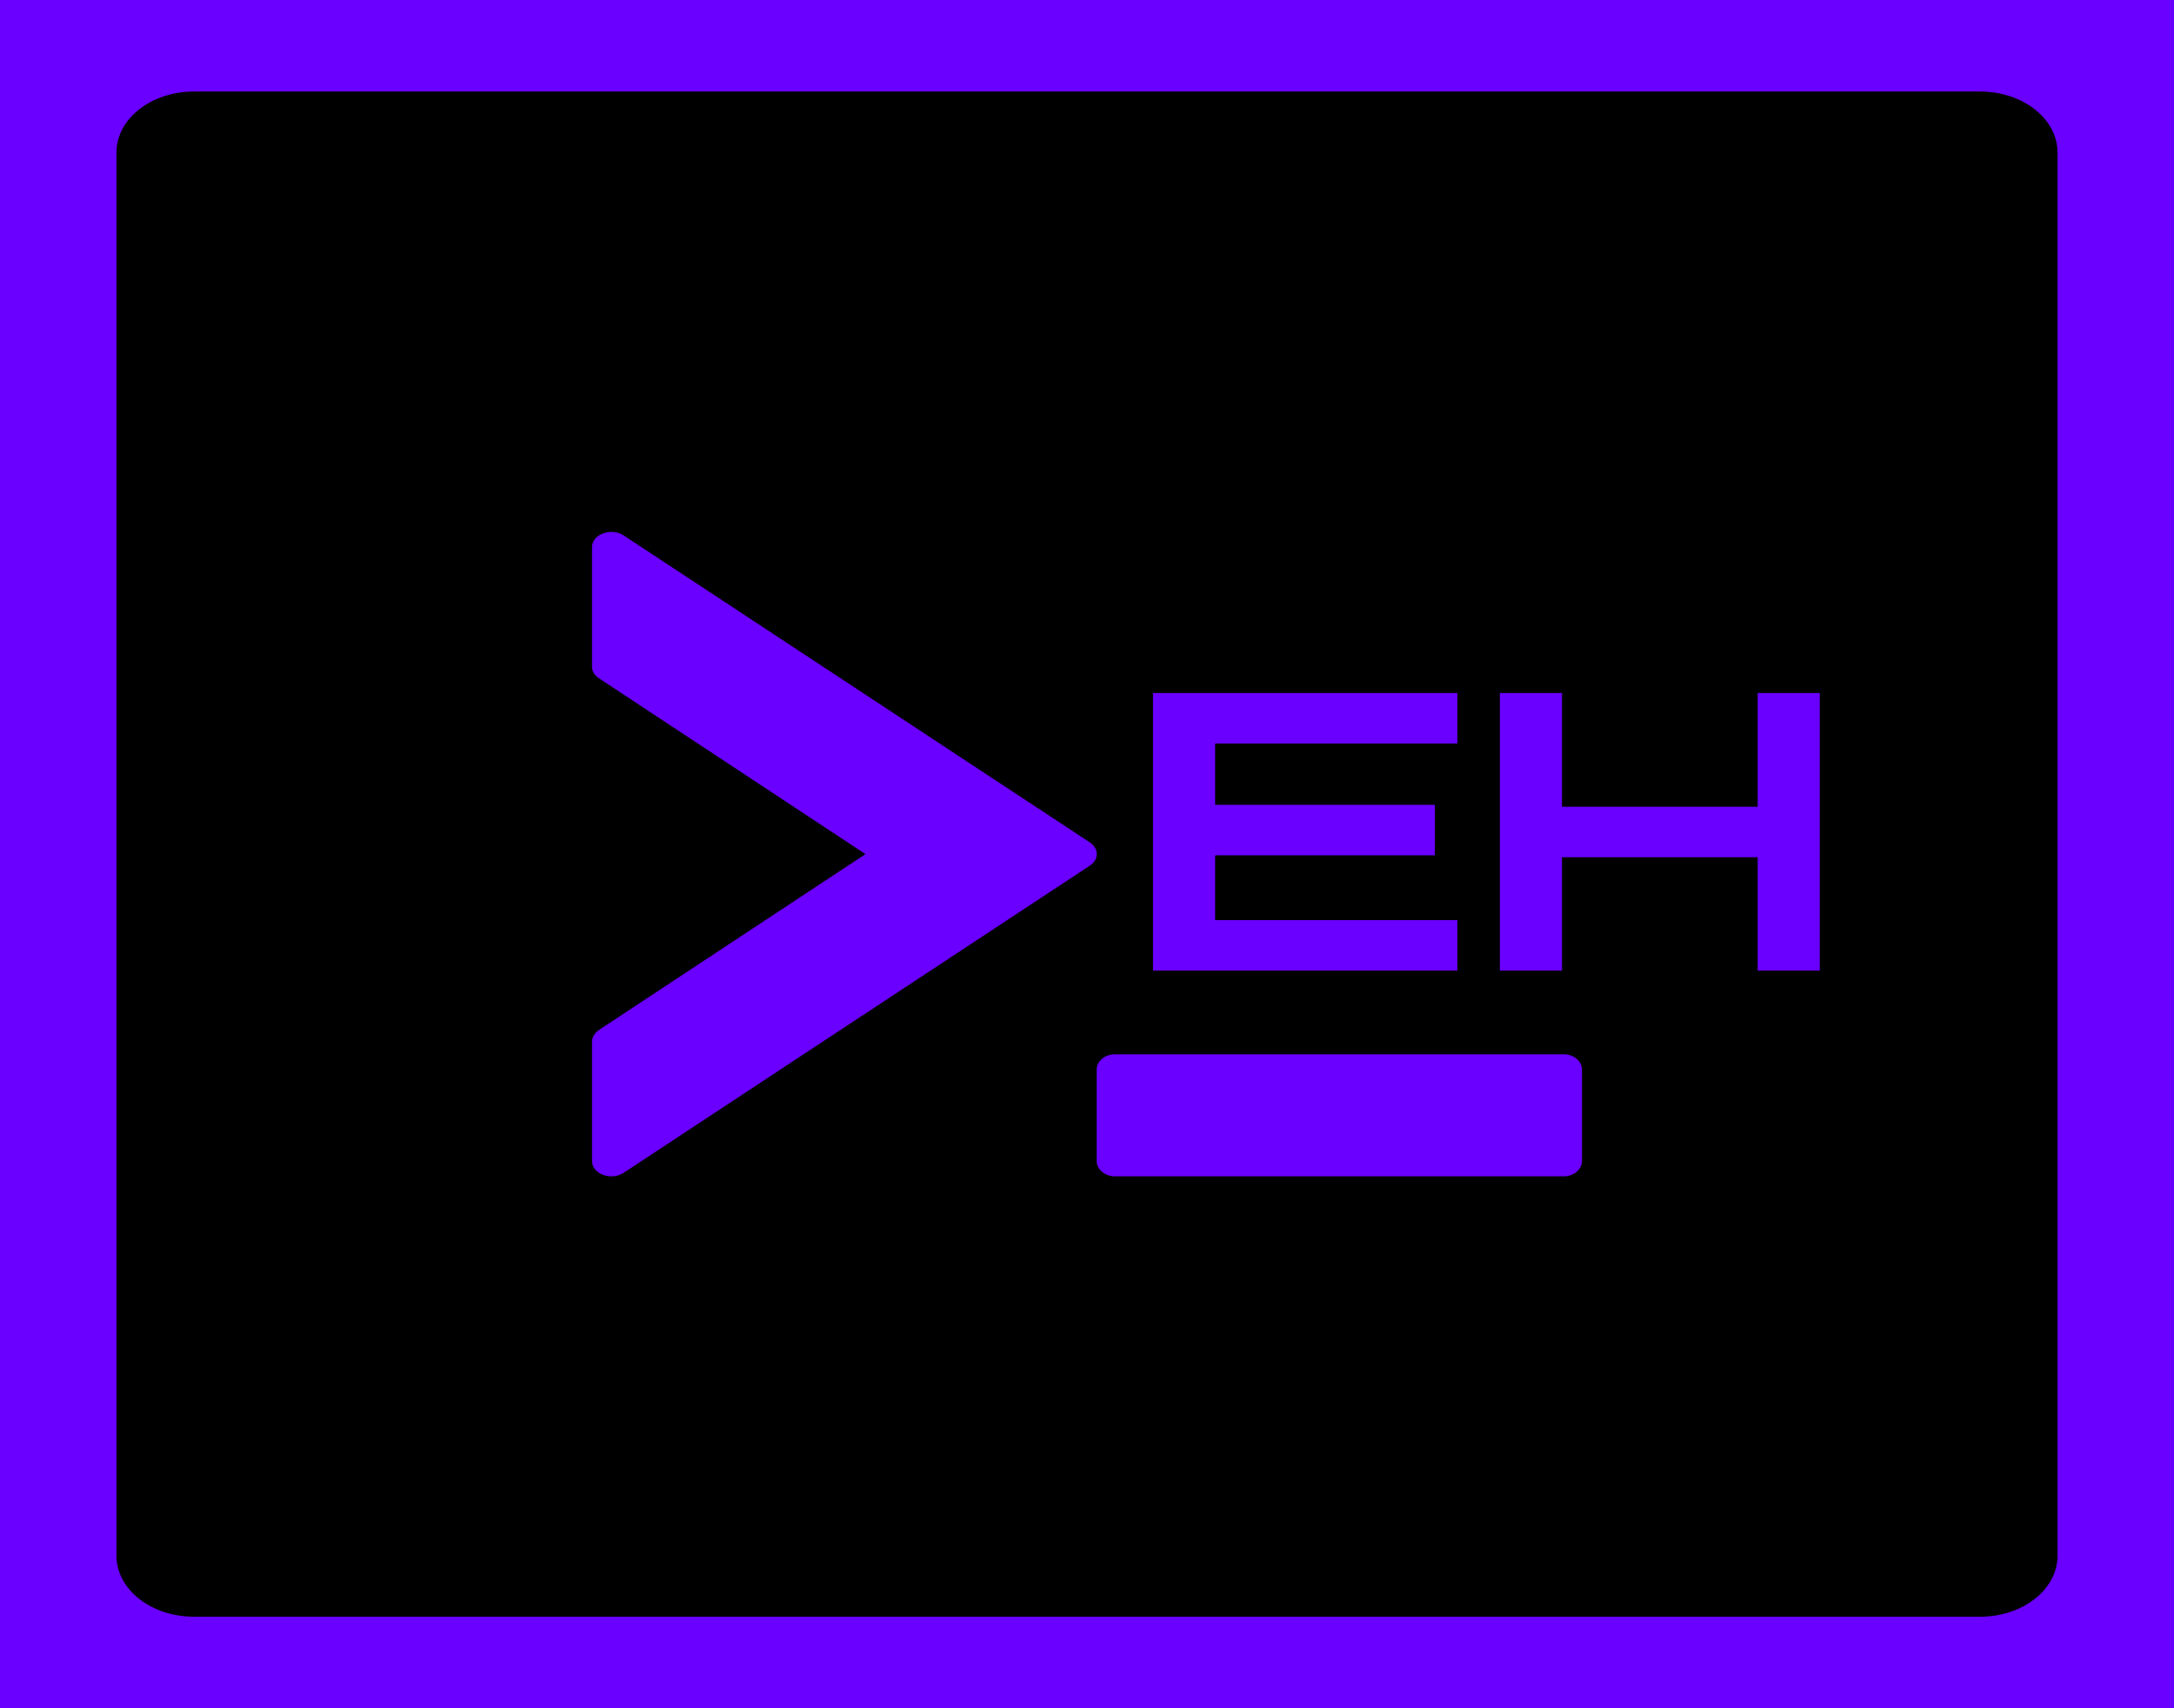
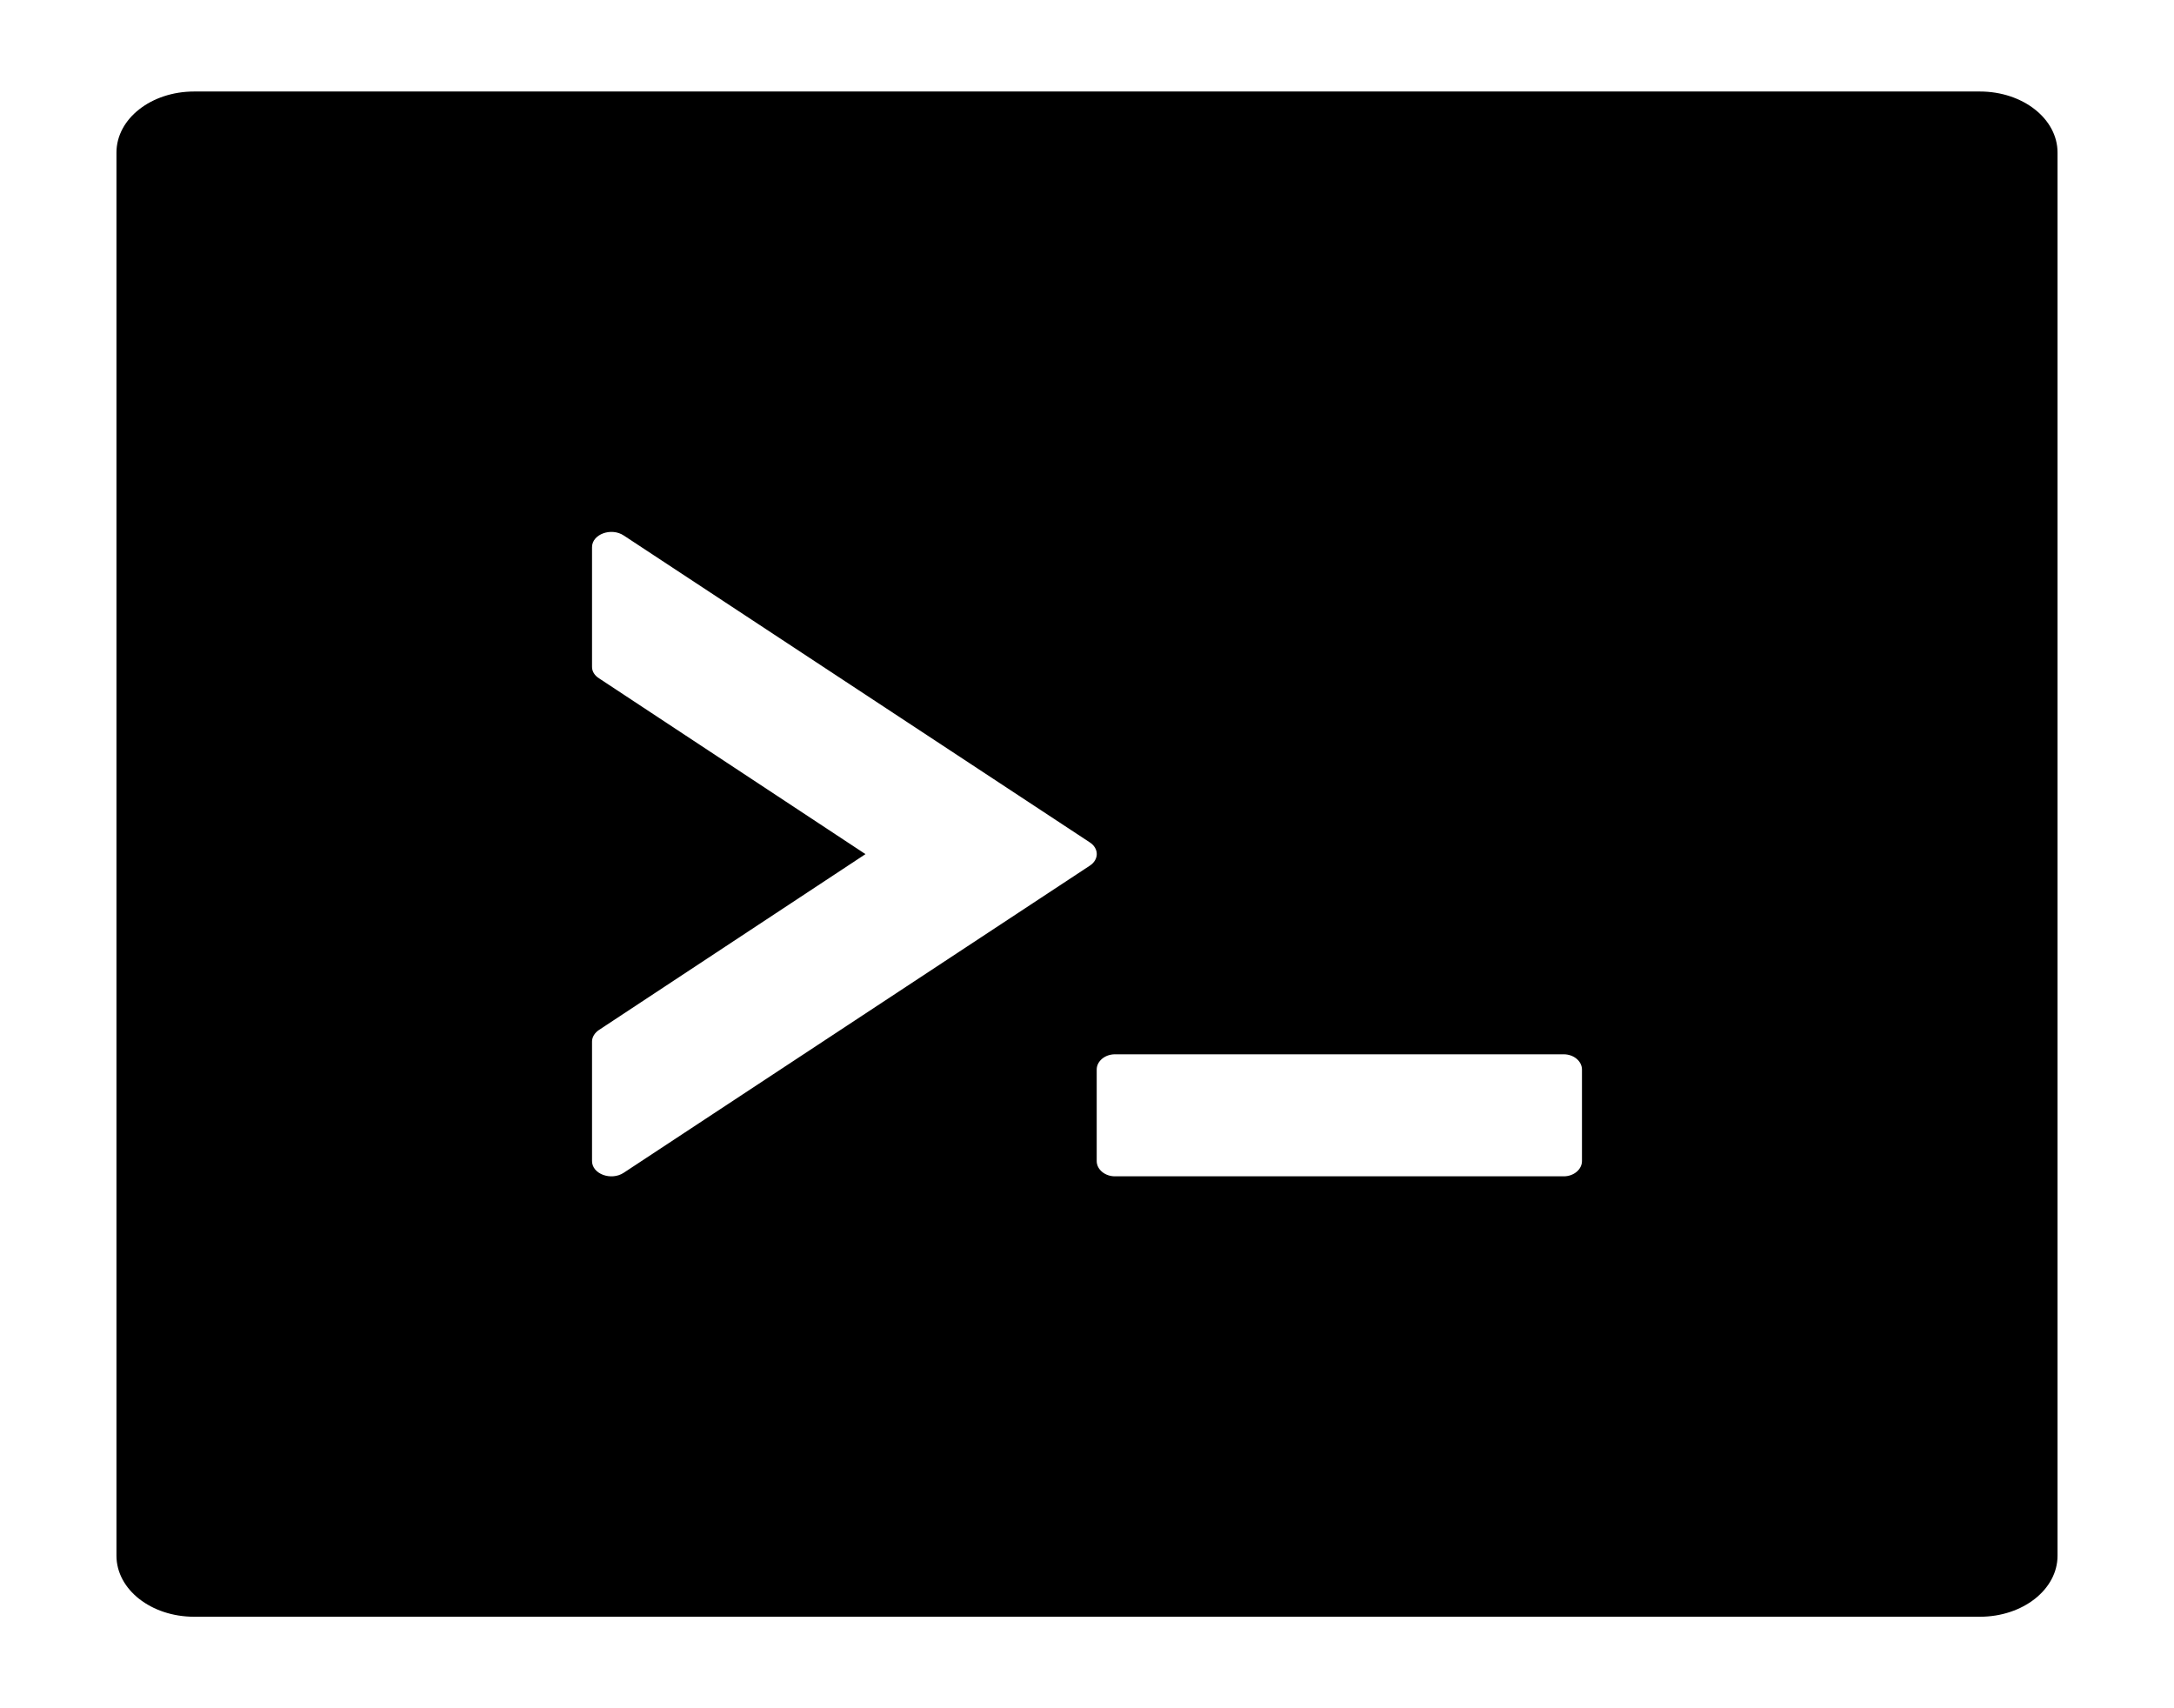
<svg xmlns="http://www.w3.org/2000/svg" width="112" height="88" viewBox="0 0 112 88" fill="none">
  <g clip-path="url(#clip0_303_12)">
-     <rect width="112" height="88" fill="#6A00FF" />
    <path d="M102 4.714H10C7.787 4.714 6 6.119 6 7.857V80.143C6 81.881 7.787 83.286 10 83.286H102C104.212 83.286 106 81.881 106 80.143V7.857C106 6.119 104.212 4.714 102 4.714ZM56.138 44.599L32.138 60.412C31.488 60.844 30.5 60.48 30.5 59.812V53.654C30.5 53.428 30.637 53.203 30.863 53.055L44.587 44L30.863 34.945C30.748 34.873 30.655 34.782 30.592 34.678C30.529 34.574 30.498 34.461 30.5 34.346V28.187C30.5 27.52 31.488 27.156 32.138 27.588L56.138 43.391C56.625 43.705 56.625 44.285 56.138 44.599ZM81.5 59.812C81.5 60.245 81.075 60.598 80.562 60.598H57.438C56.925 60.598 56.5 60.245 56.5 59.812V55.098C56.5 54.666 56.925 54.312 57.438 54.312H80.562C81.075 54.312 81.5 54.666 81.5 55.098V59.812Z" fill="black" />
-     <path d="M59.4 50V35.7H75.08V38.3H62.6V41.46H73.92V44.06H62.6V47.4H75.08V50H59.4ZM77.271 50V35.7H80.471V41.56H90.551V35.7H93.751V50H90.551V44.16H80.471V50H77.271Z" fill="#6A00FF" />
  </g>
  <defs>
    <clipPath id="clip0_303_12">
      <rect width="112" height="88" fill="white" />
    </clipPath>
  </defs>
</svg>